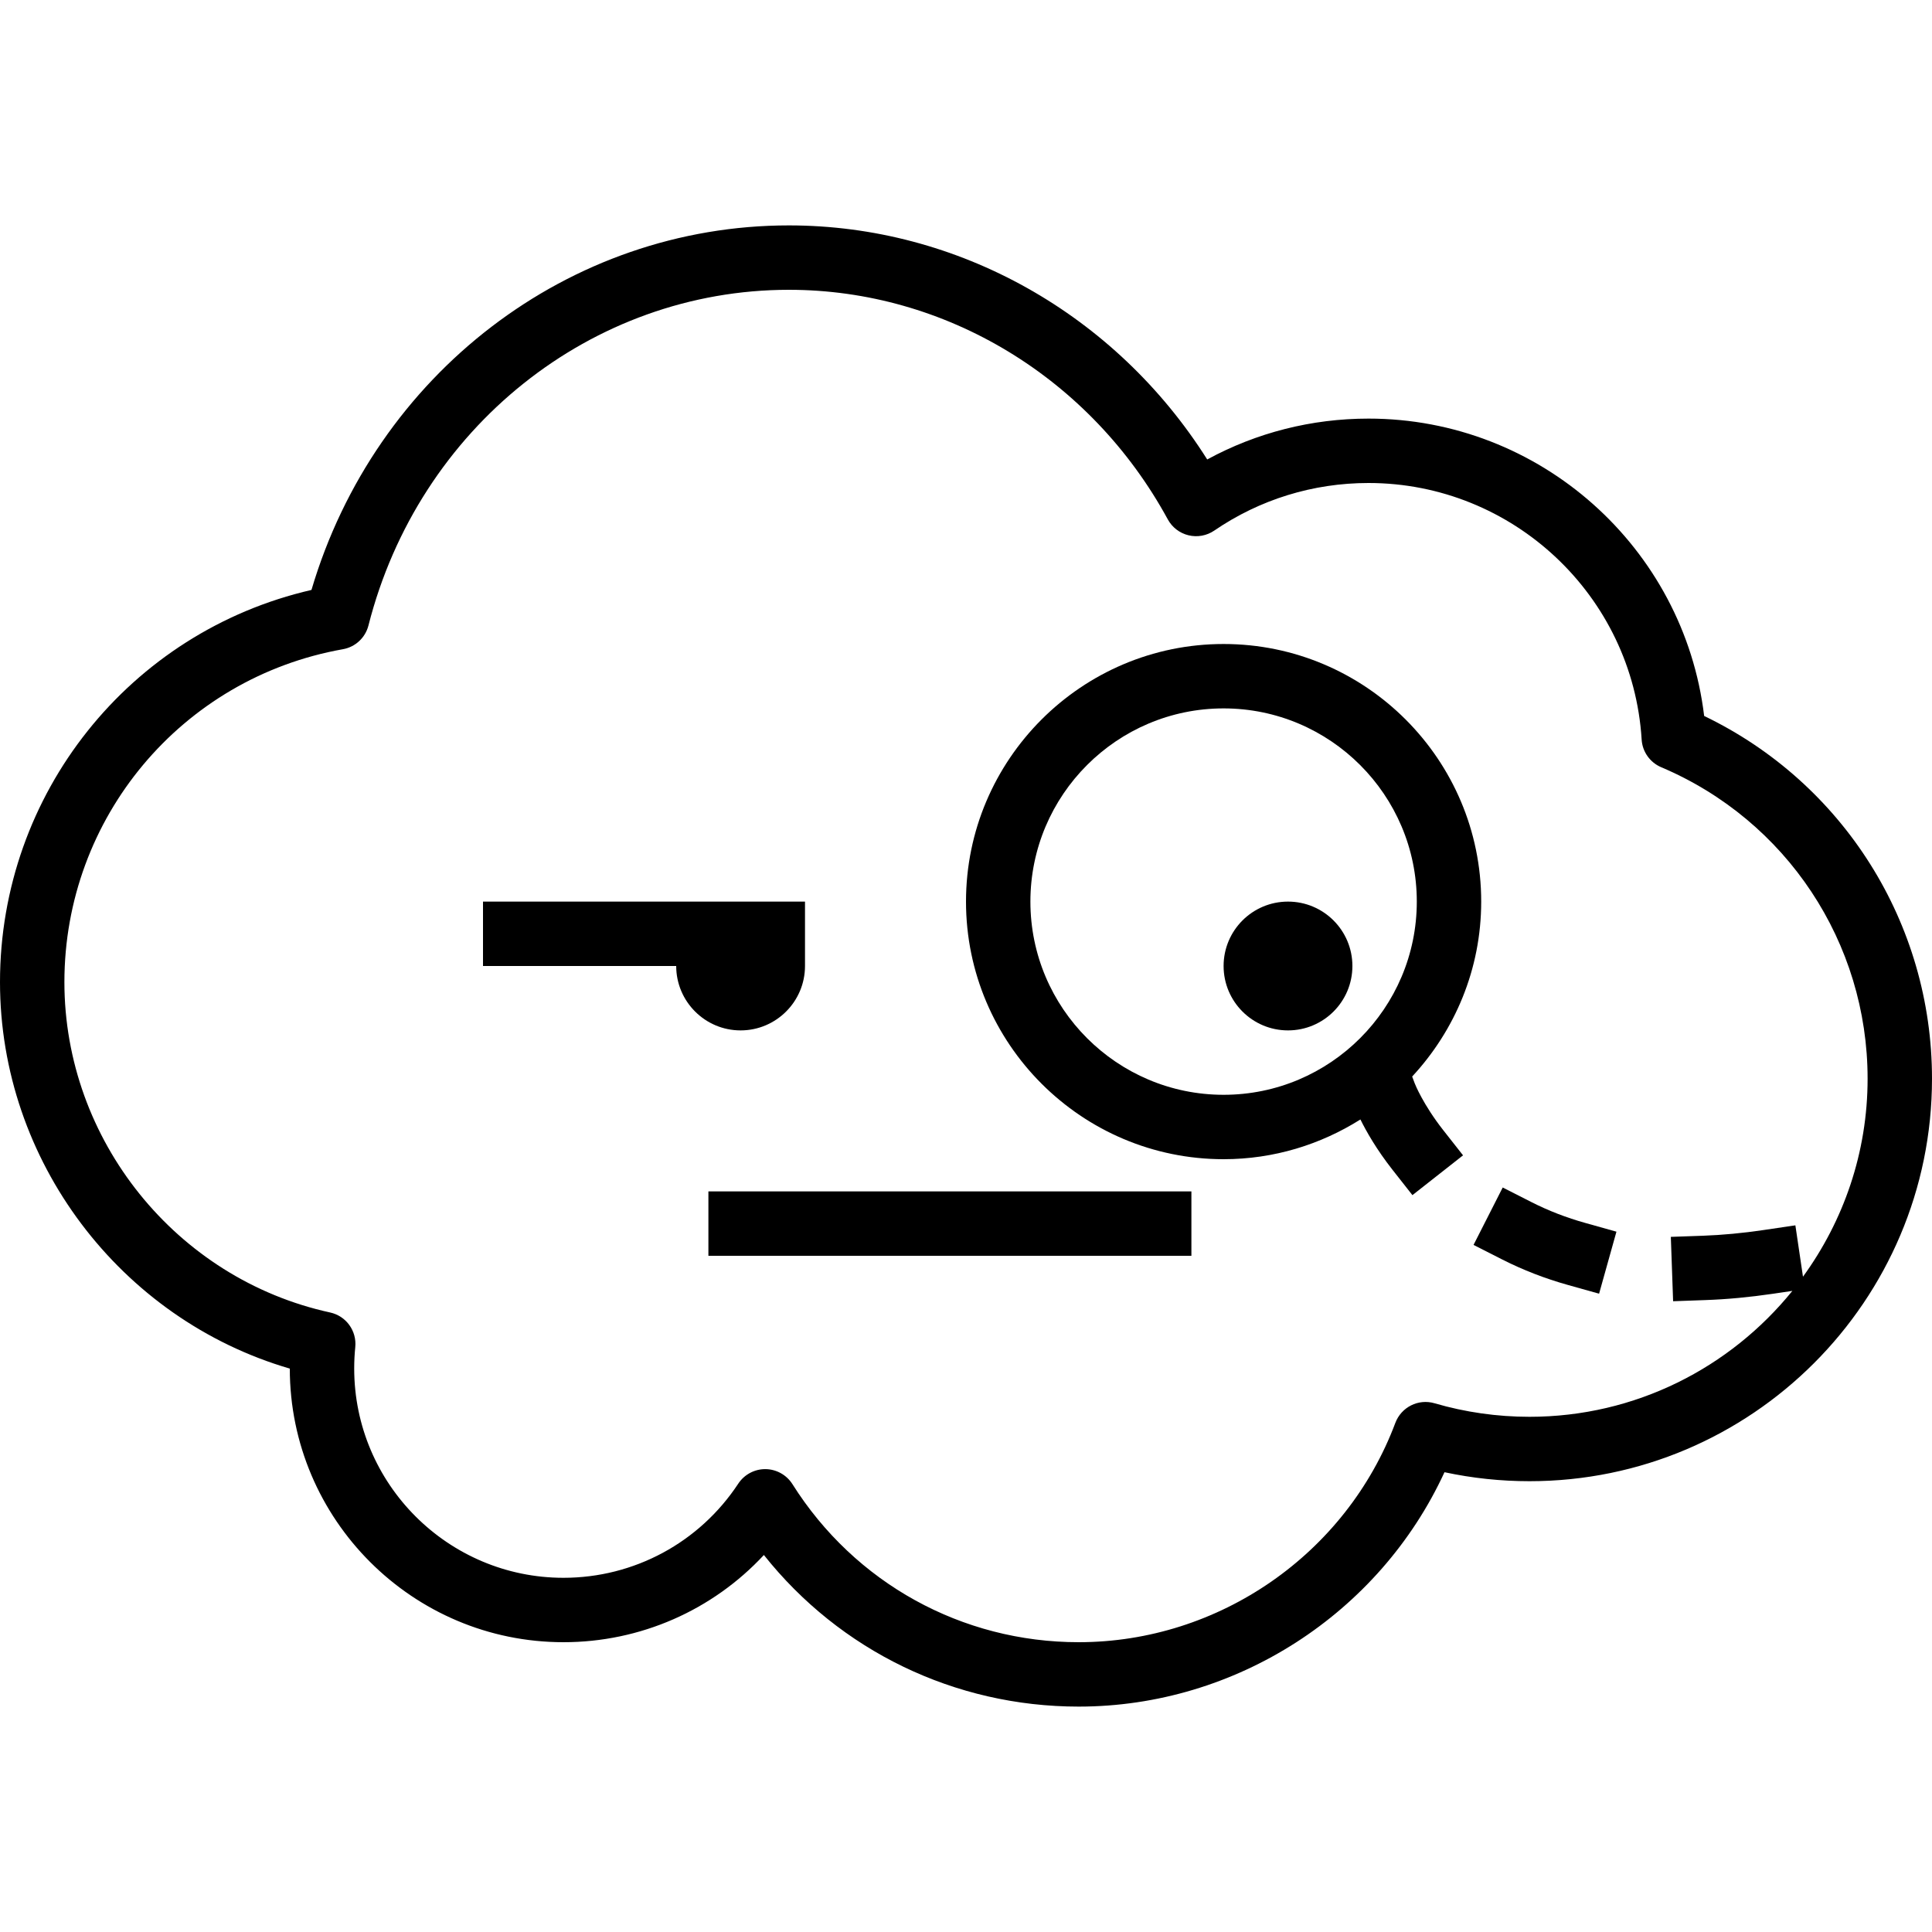
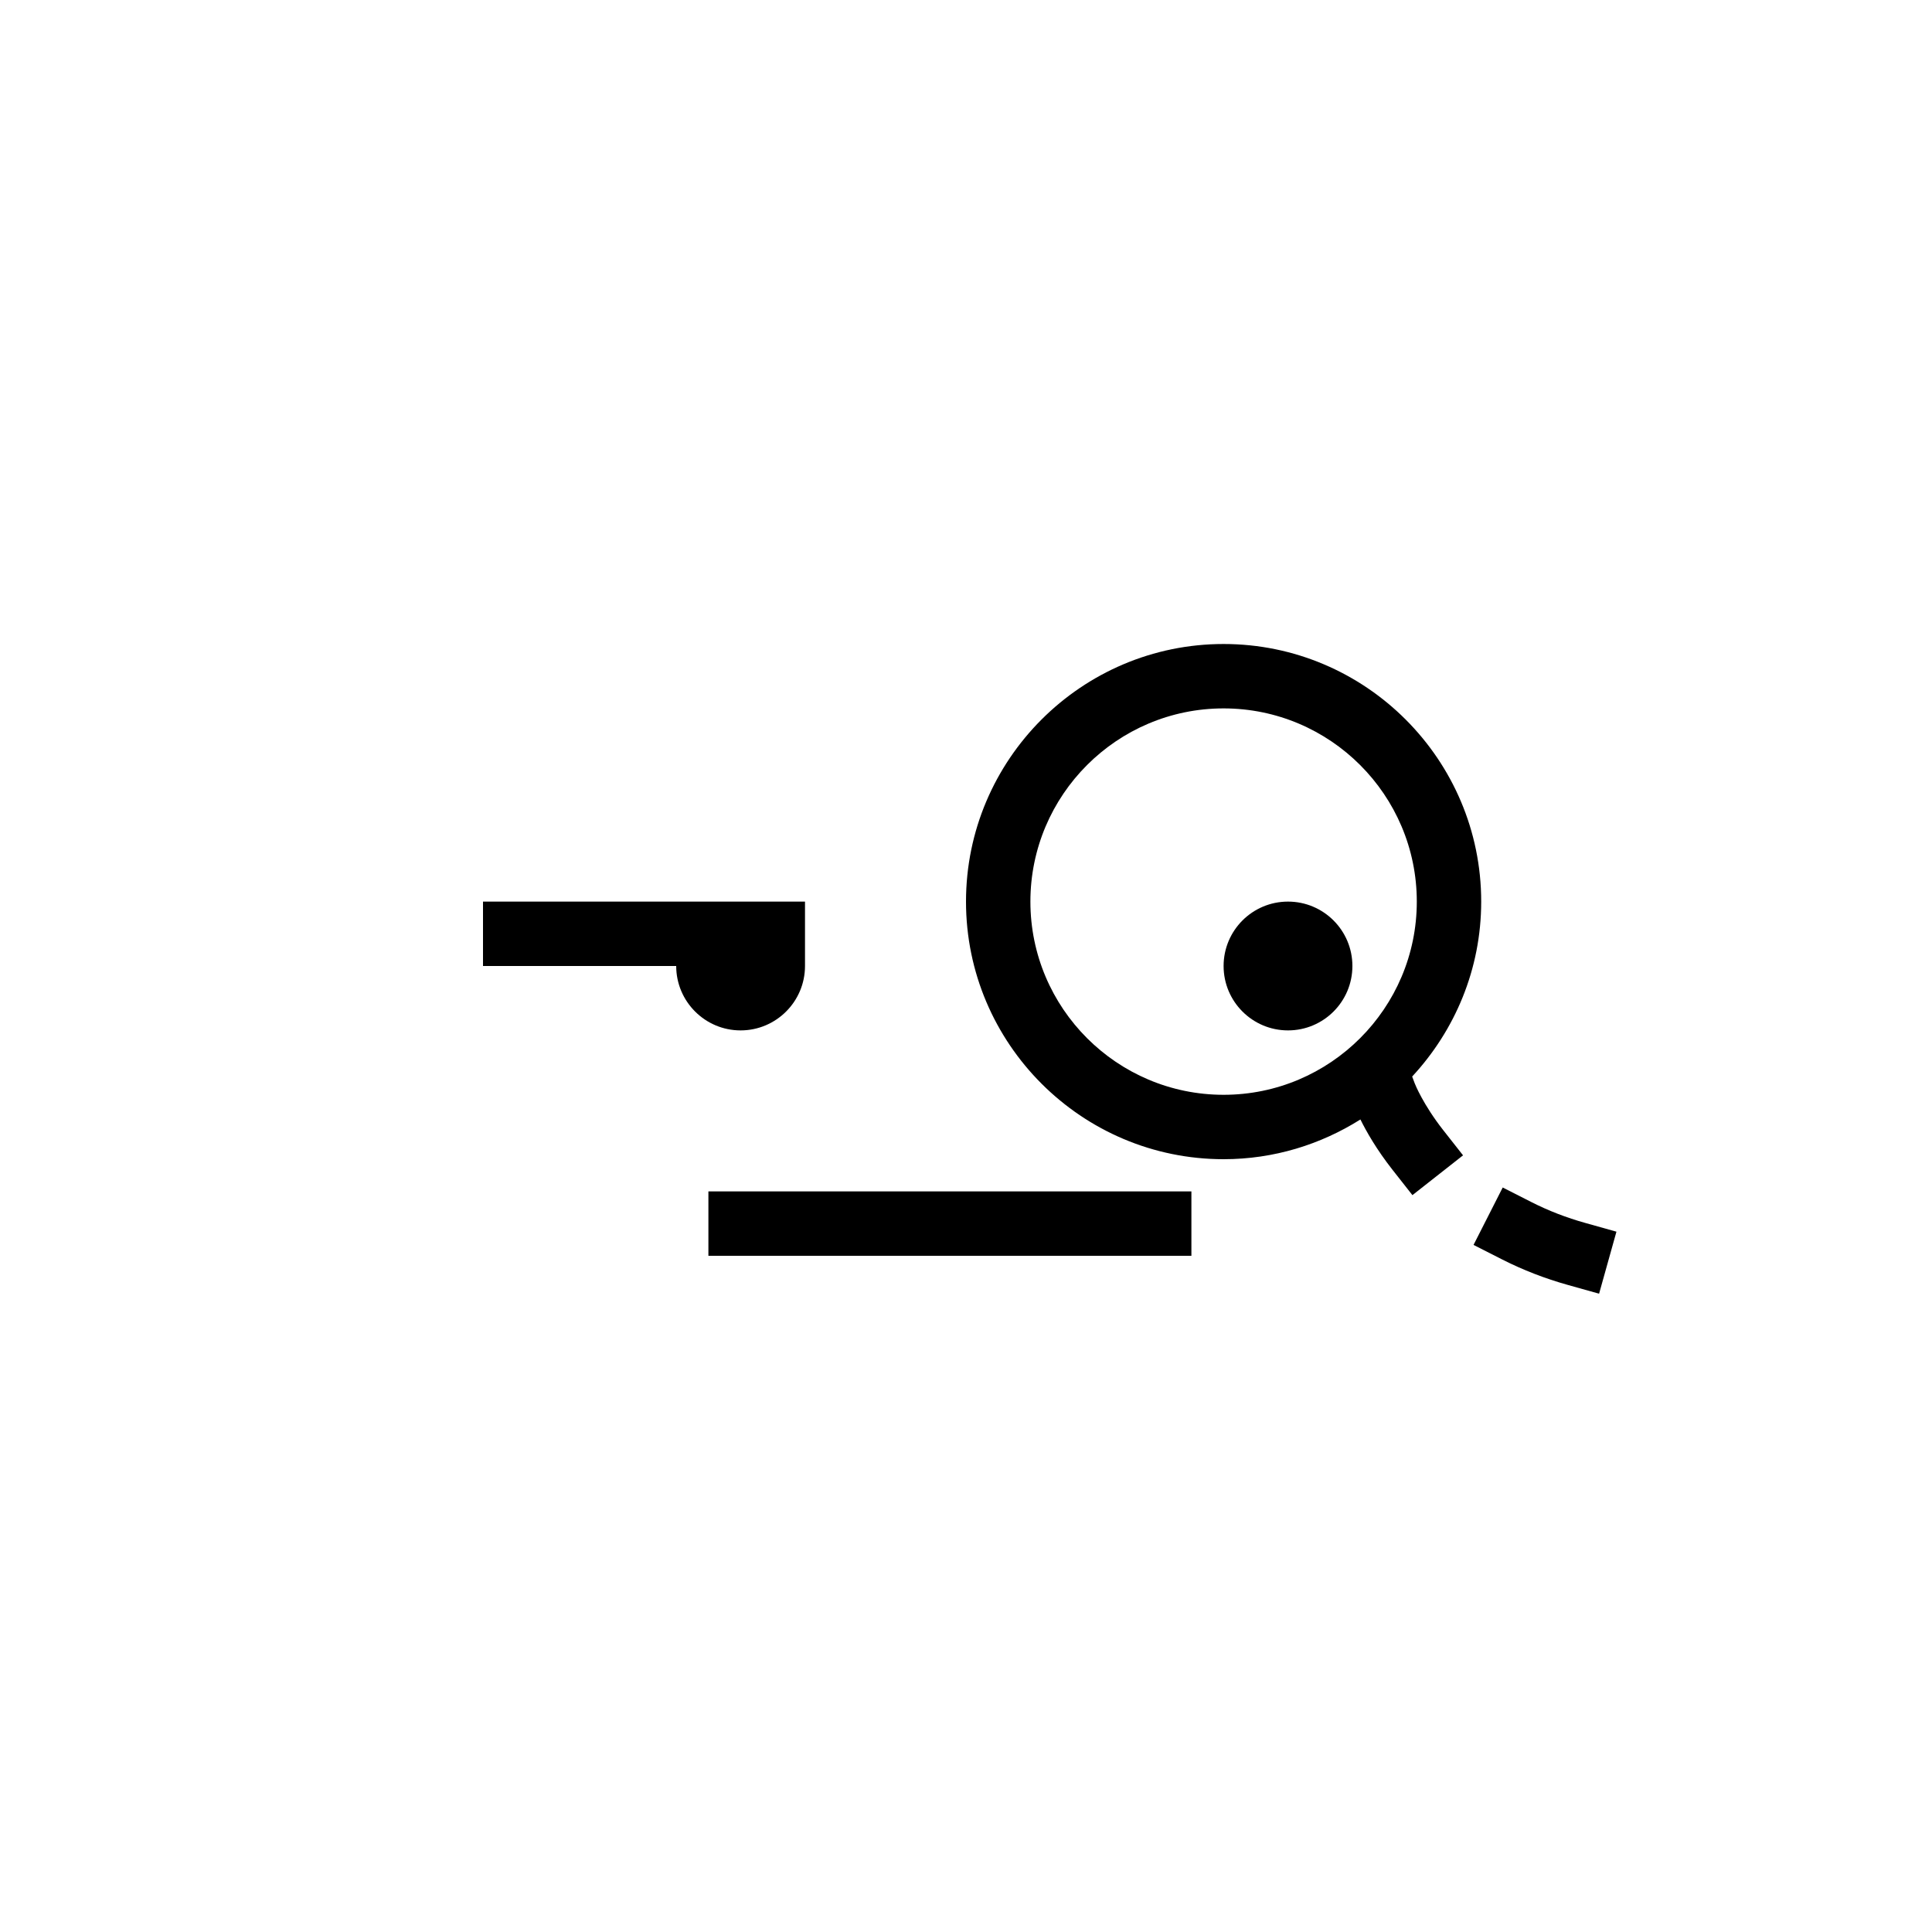
<svg xmlns="http://www.w3.org/2000/svg" fill="#000000" id="Capa_1" viewBox="0 0 60 60" xml:space="preserve">
  <g>
    <g>
-       <path d="M52.924,22.235C52.296,17.009,47.83,13,42.5,13c-1.766,0-3.478,0.436-5.009,1.269C34.643,9.76,29.755,7,24.5,7   c-6.839,0-12.849,4.623-14.827,11.321C4.03,19.62,0,24.644,0,30.5c0,5.55,3.737,10.467,9,12.003C9.002,47.188,12.814,51,17.5,51   c2.388,0,4.628-0.992,6.223-2.708C26.084,51.263,29.647,53,33.5,53c4.881,0,9.338-2.891,11.36-7.279   C45.724,45.906,46.607,46,47.5,46C54.393,46,60,40.393,60,33.5C60,28.671,57.242,24.313,52.924,22.235z M55.993,39.649   l-0.236-1.595l-0.989,0.146c-0.646,0.096-1.279,0.155-1.88,0.177l-0.999,0.035l0.071,1.999l1-0.036   c0.674-0.023,1.38-0.09,2.101-0.196l0.602-0.089C53.736,42.472,50.795,44,47.5,44c-1.005,0-1.997-0.142-2.948-0.42   c-0.504-0.148-1.033,0.119-1.218,0.608C41.806,48.263,37.854,51,33.5,51c-3.629,0-6.952-1.835-8.89-4.908   c-0.181-0.287-0.496-0.463-0.836-0.467c-0.003,0-0.007,0-0.01,0c-0.336,0-0.649,0.169-0.835,0.449   C21.722,47.906,19.692,49,17.5,49c-3.584,0-6.5-2.916-6.5-6.5c0-0.224,0.011-0.445,0.033-0.663   c0.051-0.506-0.285-0.97-0.782-1.077C5.47,39.717,2,35.402,2,30.5c0-5.1,3.638-9.447,8.649-10.338   c0.387-0.068,0.697-0.357,0.794-0.738C13.003,13.287,18.371,9,24.5,9c4.864,0,9.373,2.732,11.767,7.13   c0.135,0.248,0.369,0.428,0.644,0.494c0.275,0.067,0.565,0.013,0.799-0.146C39.123,15.511,40.779,15,42.5,15   c4.481,0,8.208,3.5,8.483,7.968c0.023,0.378,0.259,0.711,0.608,0.859C55.484,25.476,58,29.273,58,33.5   C58,35.798,57.25,37.919,55.993,39.649z" />
      <rect x="22" y="37" width="15" height="2" />
      <circle cx="40" cy="30" r="2" />
      <path d="M25,30v-2H15v2h6c0,1.103,0.897,2,2,2S25,31.103,25,30z" />
      <path d="M43.936,33.646l-0.08-0.213C45.182,32.004,46,30.098,46,28c0-4.411-3.589-8-8-8s-8,3.589-8,8s3.589,8,8,8   c1.562,0,3.016-0.457,4.249-1.234c0.179,0.363,0.495,0.925,0.997,1.564l0.618,0.786l1.572-1.236l-0.618-0.786   C44.205,34.313,43.949,33.682,43.936,33.646z M32,28c0-3.309,2.691-6,6-6s6,2.691,6,6s-2.691,6-6,6S32,31.309,32,28z" />
      <path d="M47.56,37.332l-0.892-0.453l-0.906,1.783l0.892,0.453c0.64,0.325,1.328,0.592,2.044,0.792l0.963,0.27l0.539-1.926   l-0.963-0.27C48.646,37.816,48.082,37.598,47.56,37.332z" />
    </g>
  </g>
</svg>